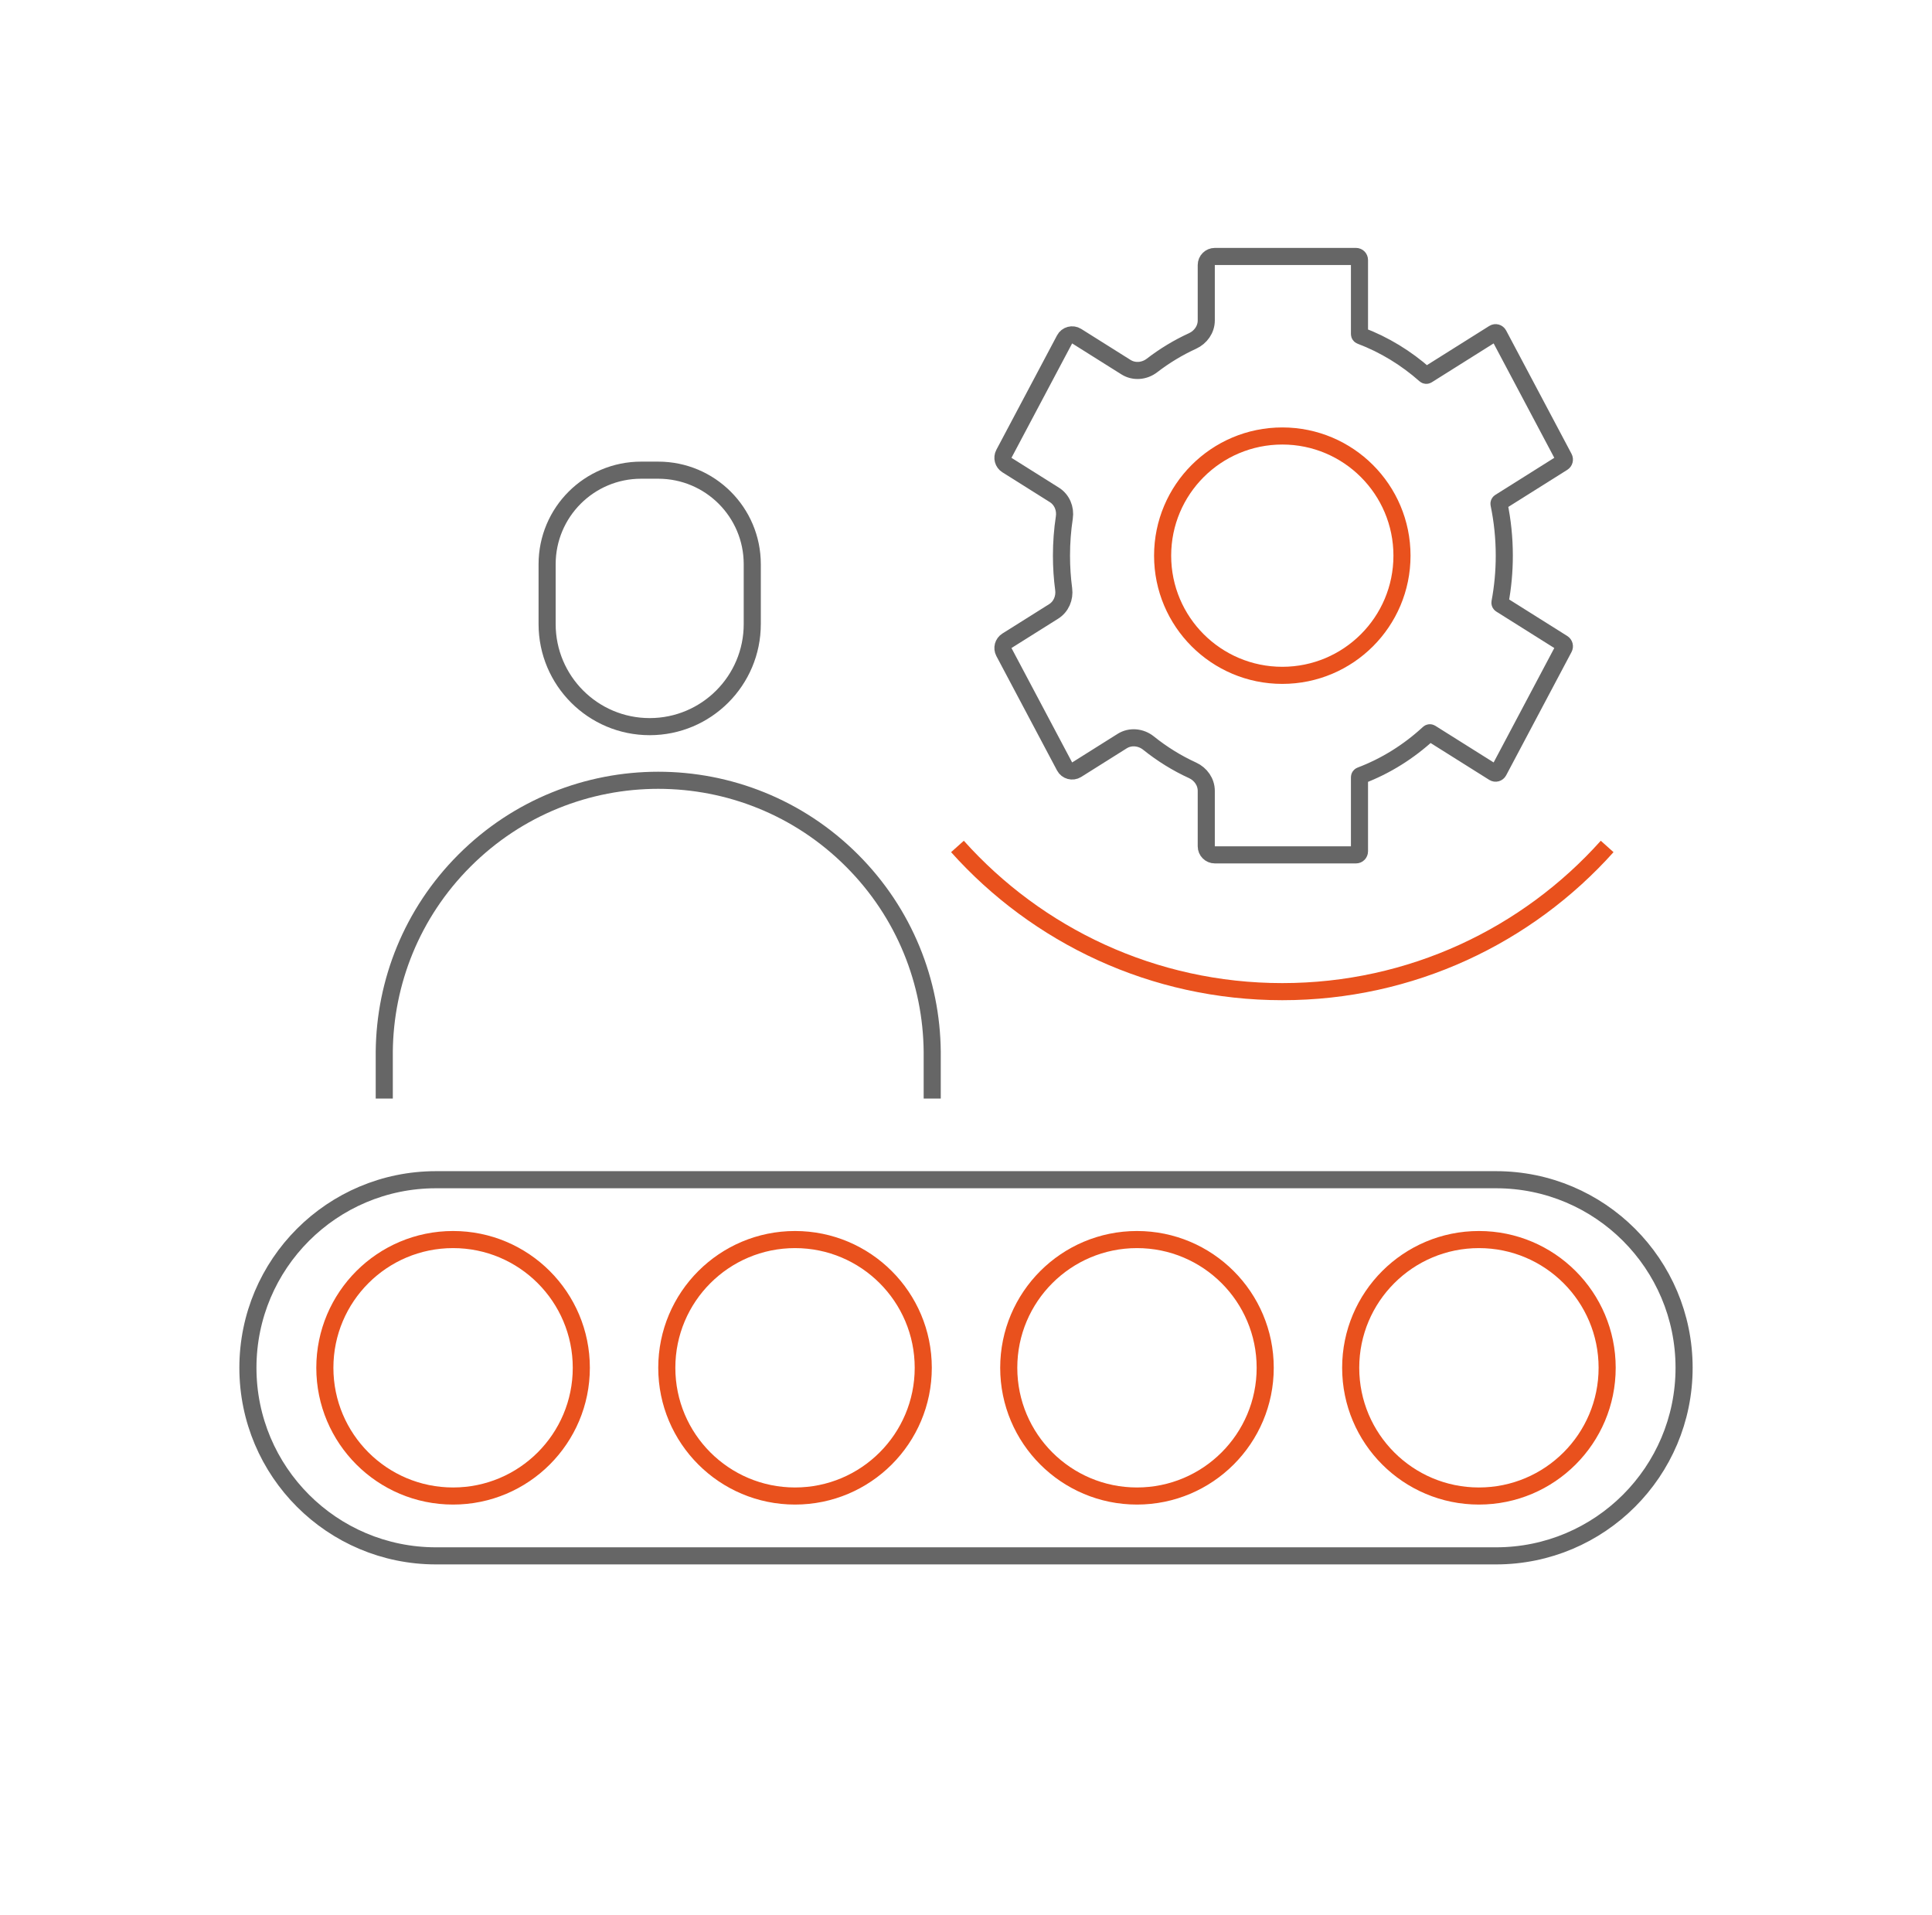
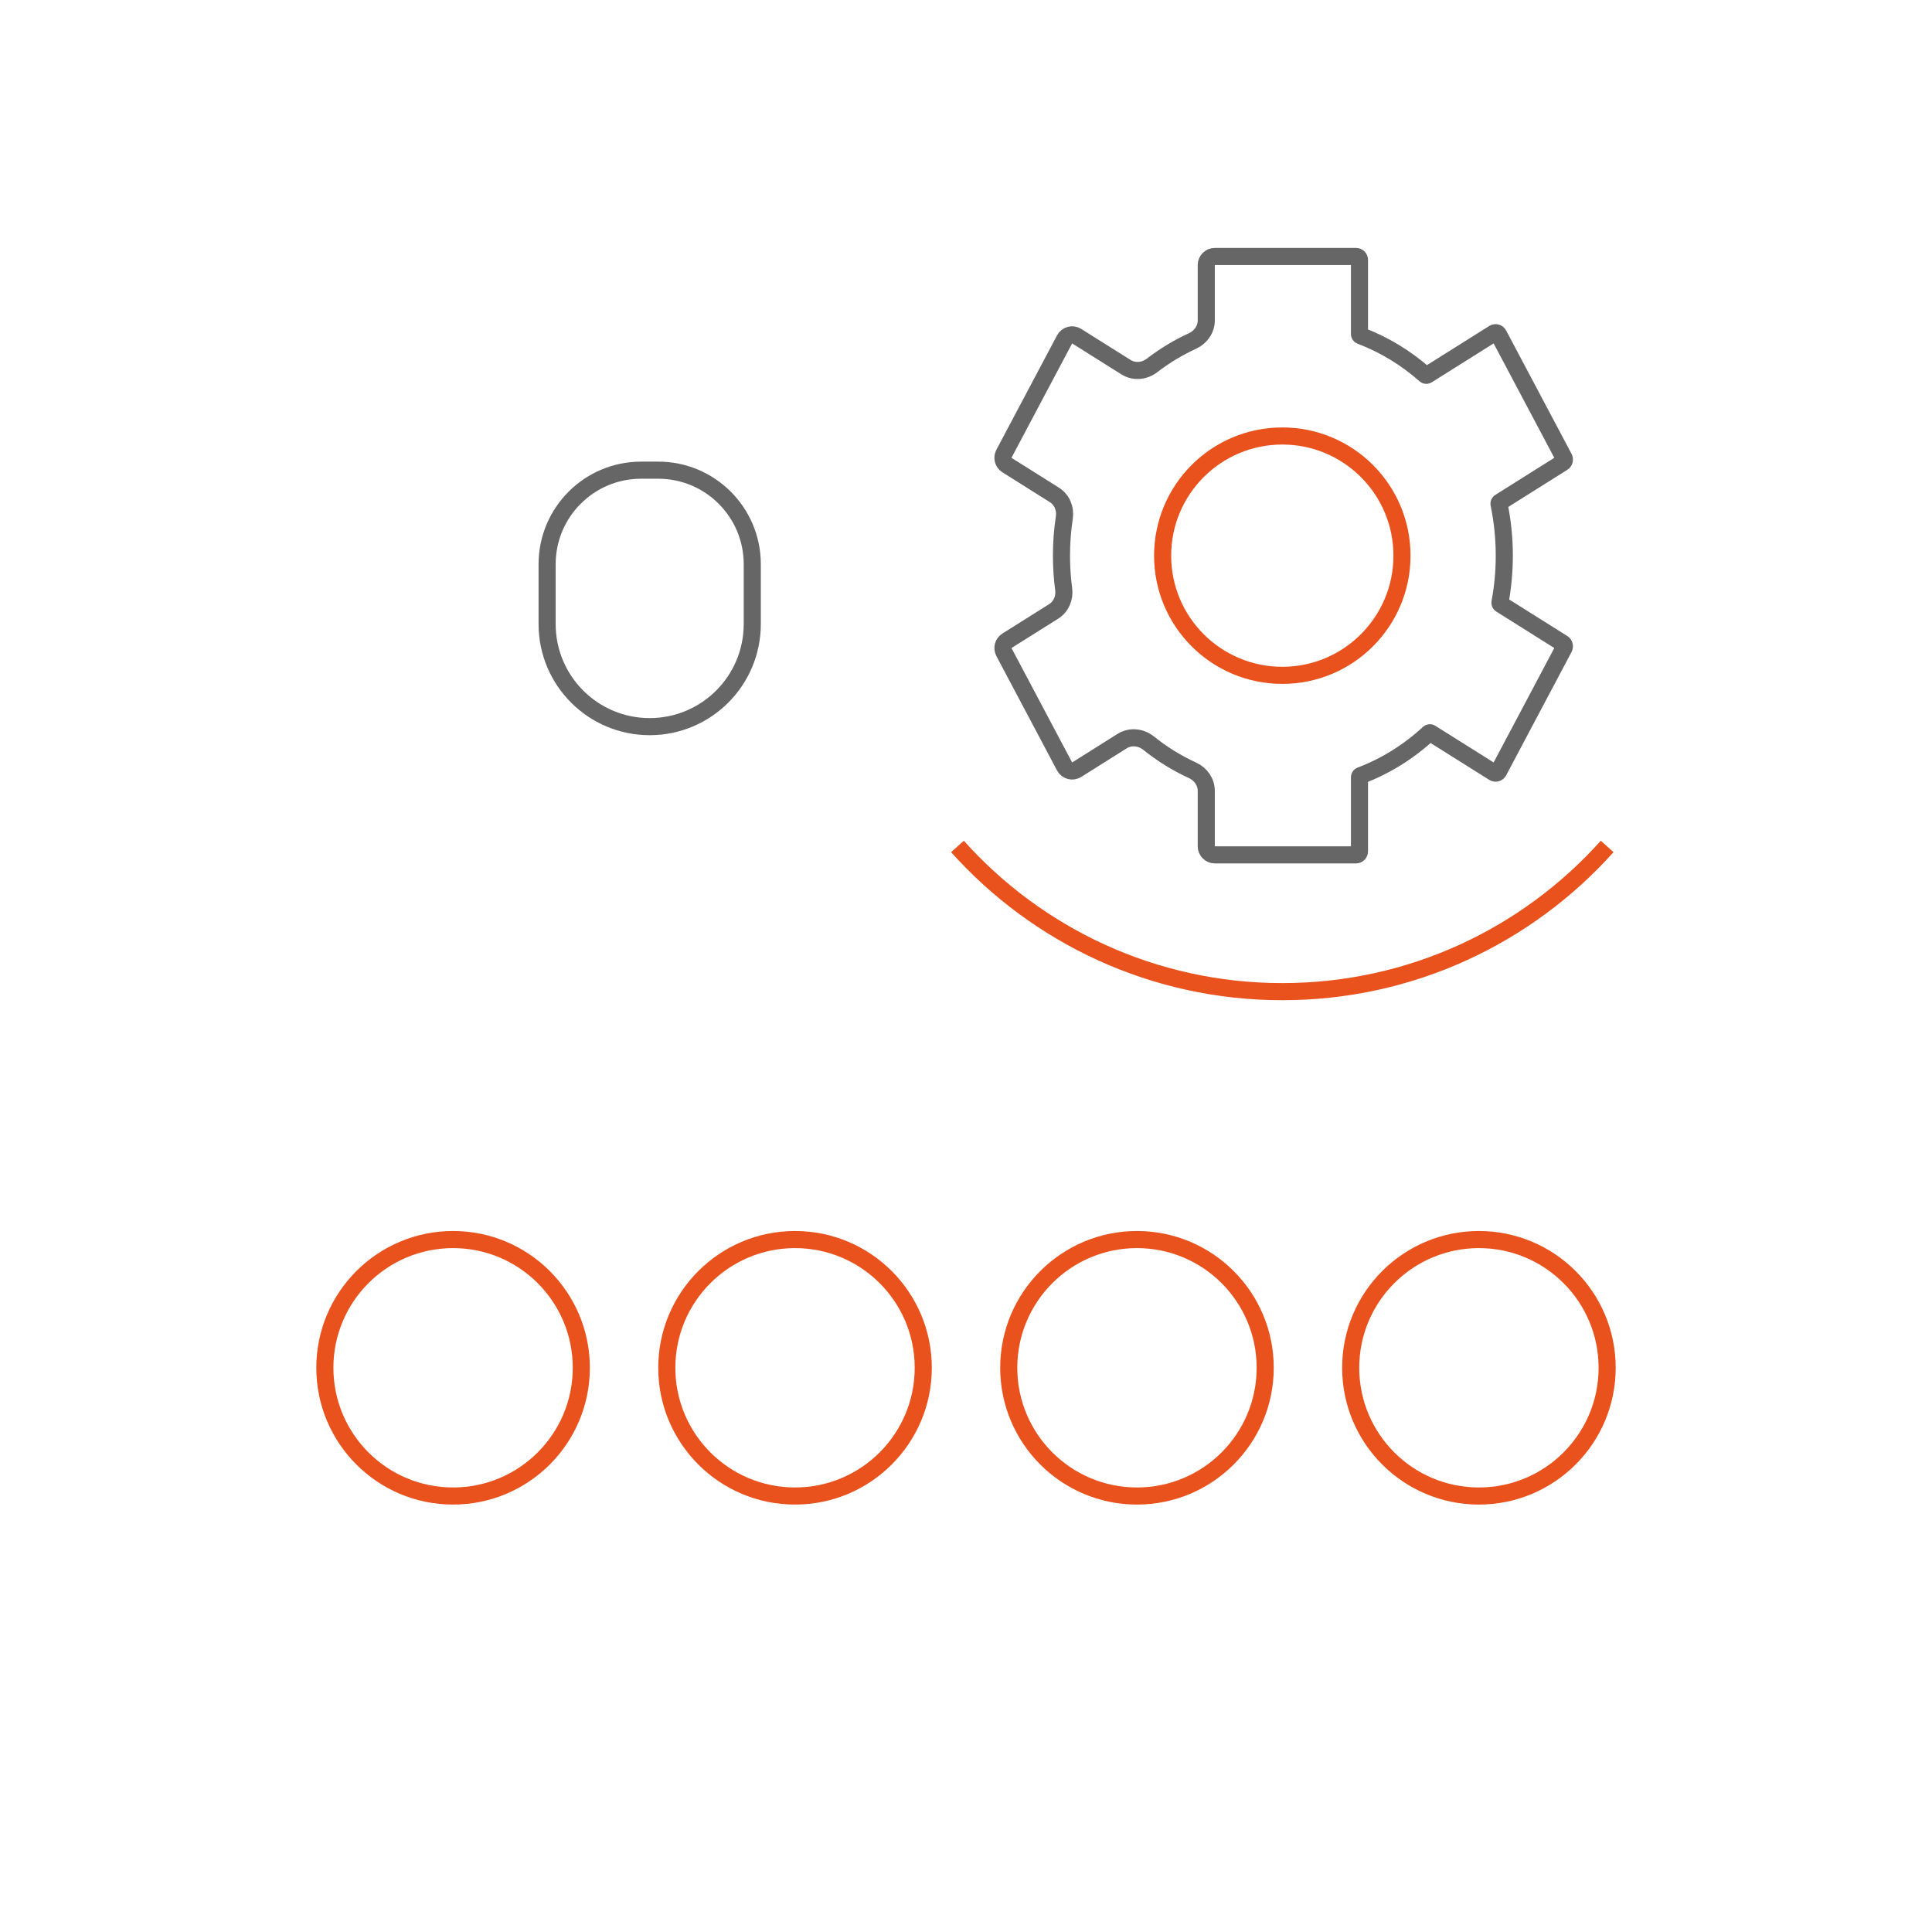
<svg xmlns="http://www.w3.org/2000/svg" width="113" height="112" viewBox="0 0 113 112" fill="none">
  <path d="M70.553 15.5V18.741C70.553 19.264 70.225 19.726 69.75 19.943C68.909 20.328 68.115 20.809 67.379 21.375C66.938 21.715 66.33 21.772 65.858 21.475L62.974 19.662C62.727 19.507 62.402 19.594 62.266 19.851L58.718 26.542C58.595 26.774 58.672 27.061 58.893 27.2L61.668 28.945C62.112 29.224 62.33 29.75 62.251 30.268C62.141 30.994 62.084 31.739 62.084 32.499C62.084 33.166 62.128 33.821 62.213 34.462C62.281 34.973 62.063 35.487 61.627 35.761L58.893 37.479C58.672 37.619 58.595 37.905 58.718 38.137L62.266 44.829C62.402 45.085 62.727 45.172 62.974 45.018L65.633 43.346C66.114 43.043 66.734 43.108 67.176 43.463C67.968 44.099 68.831 44.635 69.75 45.055C70.225 45.272 70.553 45.734 70.553 46.257V49.5C70.553 49.776 70.777 50 71.053 50H75.189H79.313C79.424 50 79.514 49.907 79.514 49.792V45.46C79.514 45.416 79.541 45.377 79.581 45.362C81.053 44.806 82.4 43.959 83.564 42.885C83.597 42.854 83.645 42.849 83.683 42.873L87.371 45.191C87.468 45.253 87.596 45.218 87.651 45.114L91.475 37.901C91.527 37.804 91.495 37.681 91.403 37.623L87.778 35.344C87.742 35.321 87.723 35.277 87.731 35.234C87.897 34.351 87.984 33.436 87.984 32.499C87.984 31.462 87.877 30.453 87.676 29.482C87.666 29.439 87.685 29.394 87.722 29.371L91.403 27.056C91.495 26.998 91.527 26.876 91.475 26.778L87.651 19.566C87.596 19.462 87.468 19.426 87.371 19.488L83.475 21.937C83.438 21.96 83.39 21.956 83.357 21.927C82.241 20.94 80.966 20.159 79.581 19.636C79.541 19.621 79.514 19.582 79.514 19.538V15.208C79.514 15.093 79.424 15 79.313 15H74.988H71.053C70.777 15 70.553 15.224 70.553 15.5Z" stroke="#666666" stroke-linejoin="round" />
  <path d="M82 32.5C82 36.366 78.866 39.5 75 39.5C71.134 39.5 68 36.366 68 32.5C68 28.634 71.134 25.5 75 25.5C78.866 25.5 82 28.634 82 32.5Z" stroke="#E9511D" />
  <path d="M56 49.508C60.669 54.72 67.451 58 75 58C82.549 58 89.331 54.72 94 49.508" stroke="#E9511D" />
  <path d="M37.499 27.5H38.499C41.537 27.5 43.999 29.962 43.999 33V36.5C43.999 39.814 41.313 42.5 37.999 42.5C34.686 42.5 32 39.814 32 36.5V33C32 29.962 34.462 27.5 37.499 27.5Z" stroke="#666666" />
-   <path d="M54.524 64.252V61.503C54.484 57.456 52.92 53.42 49.831 50.332C43.573 44.073 33.426 44.073 27.168 50.332C24.079 53.42 22.515 57.456 22.475 61.503L22.475 64.252" stroke="#666666" />
-   <path d="M14.5 80C14.5 73.925 19.425 69 25.5 69H87.5C93.575 69 98.5 73.925 98.5 80V80C98.5 86.075 93.575 91 87.5 91H25.5C19.425 91 14.5 86.075 14.5 80V80Z" stroke="#666666" stroke-linejoin="round" />
  <path d="M34 80C34 84.142 30.642 87.5 26.5 87.5C22.358 87.5 19 84.142 19 80C19 75.858 22.358 72.5 26.5 72.5C30.642 72.5 34 75.858 34 80Z" stroke="#E9511D" />
  <path d="M54 80C54 84.142 50.642 87.5 46.5 87.5C42.358 87.5 39 84.142 39 80C39 75.858 42.358 72.5 46.5 72.5C50.642 72.5 54 75.858 54 80Z" stroke="#E9511D" />
  <path d="M74 80C74 84.142 70.642 87.5 66.5 87.5C62.358 87.5 59 84.142 59 80C59 75.858 62.358 72.5 66.5 72.5C70.642 72.5 74 75.858 74 80Z" stroke="#E9511D" />
  <path d="M94 80C94 84.142 90.642 87.5 86.5 87.5C82.358 87.5 79 84.142 79 80C79 75.858 82.358 72.5 86.5 72.5C90.642 72.5 94 75.858 94 80Z" stroke="#E9511D" />
</svg>